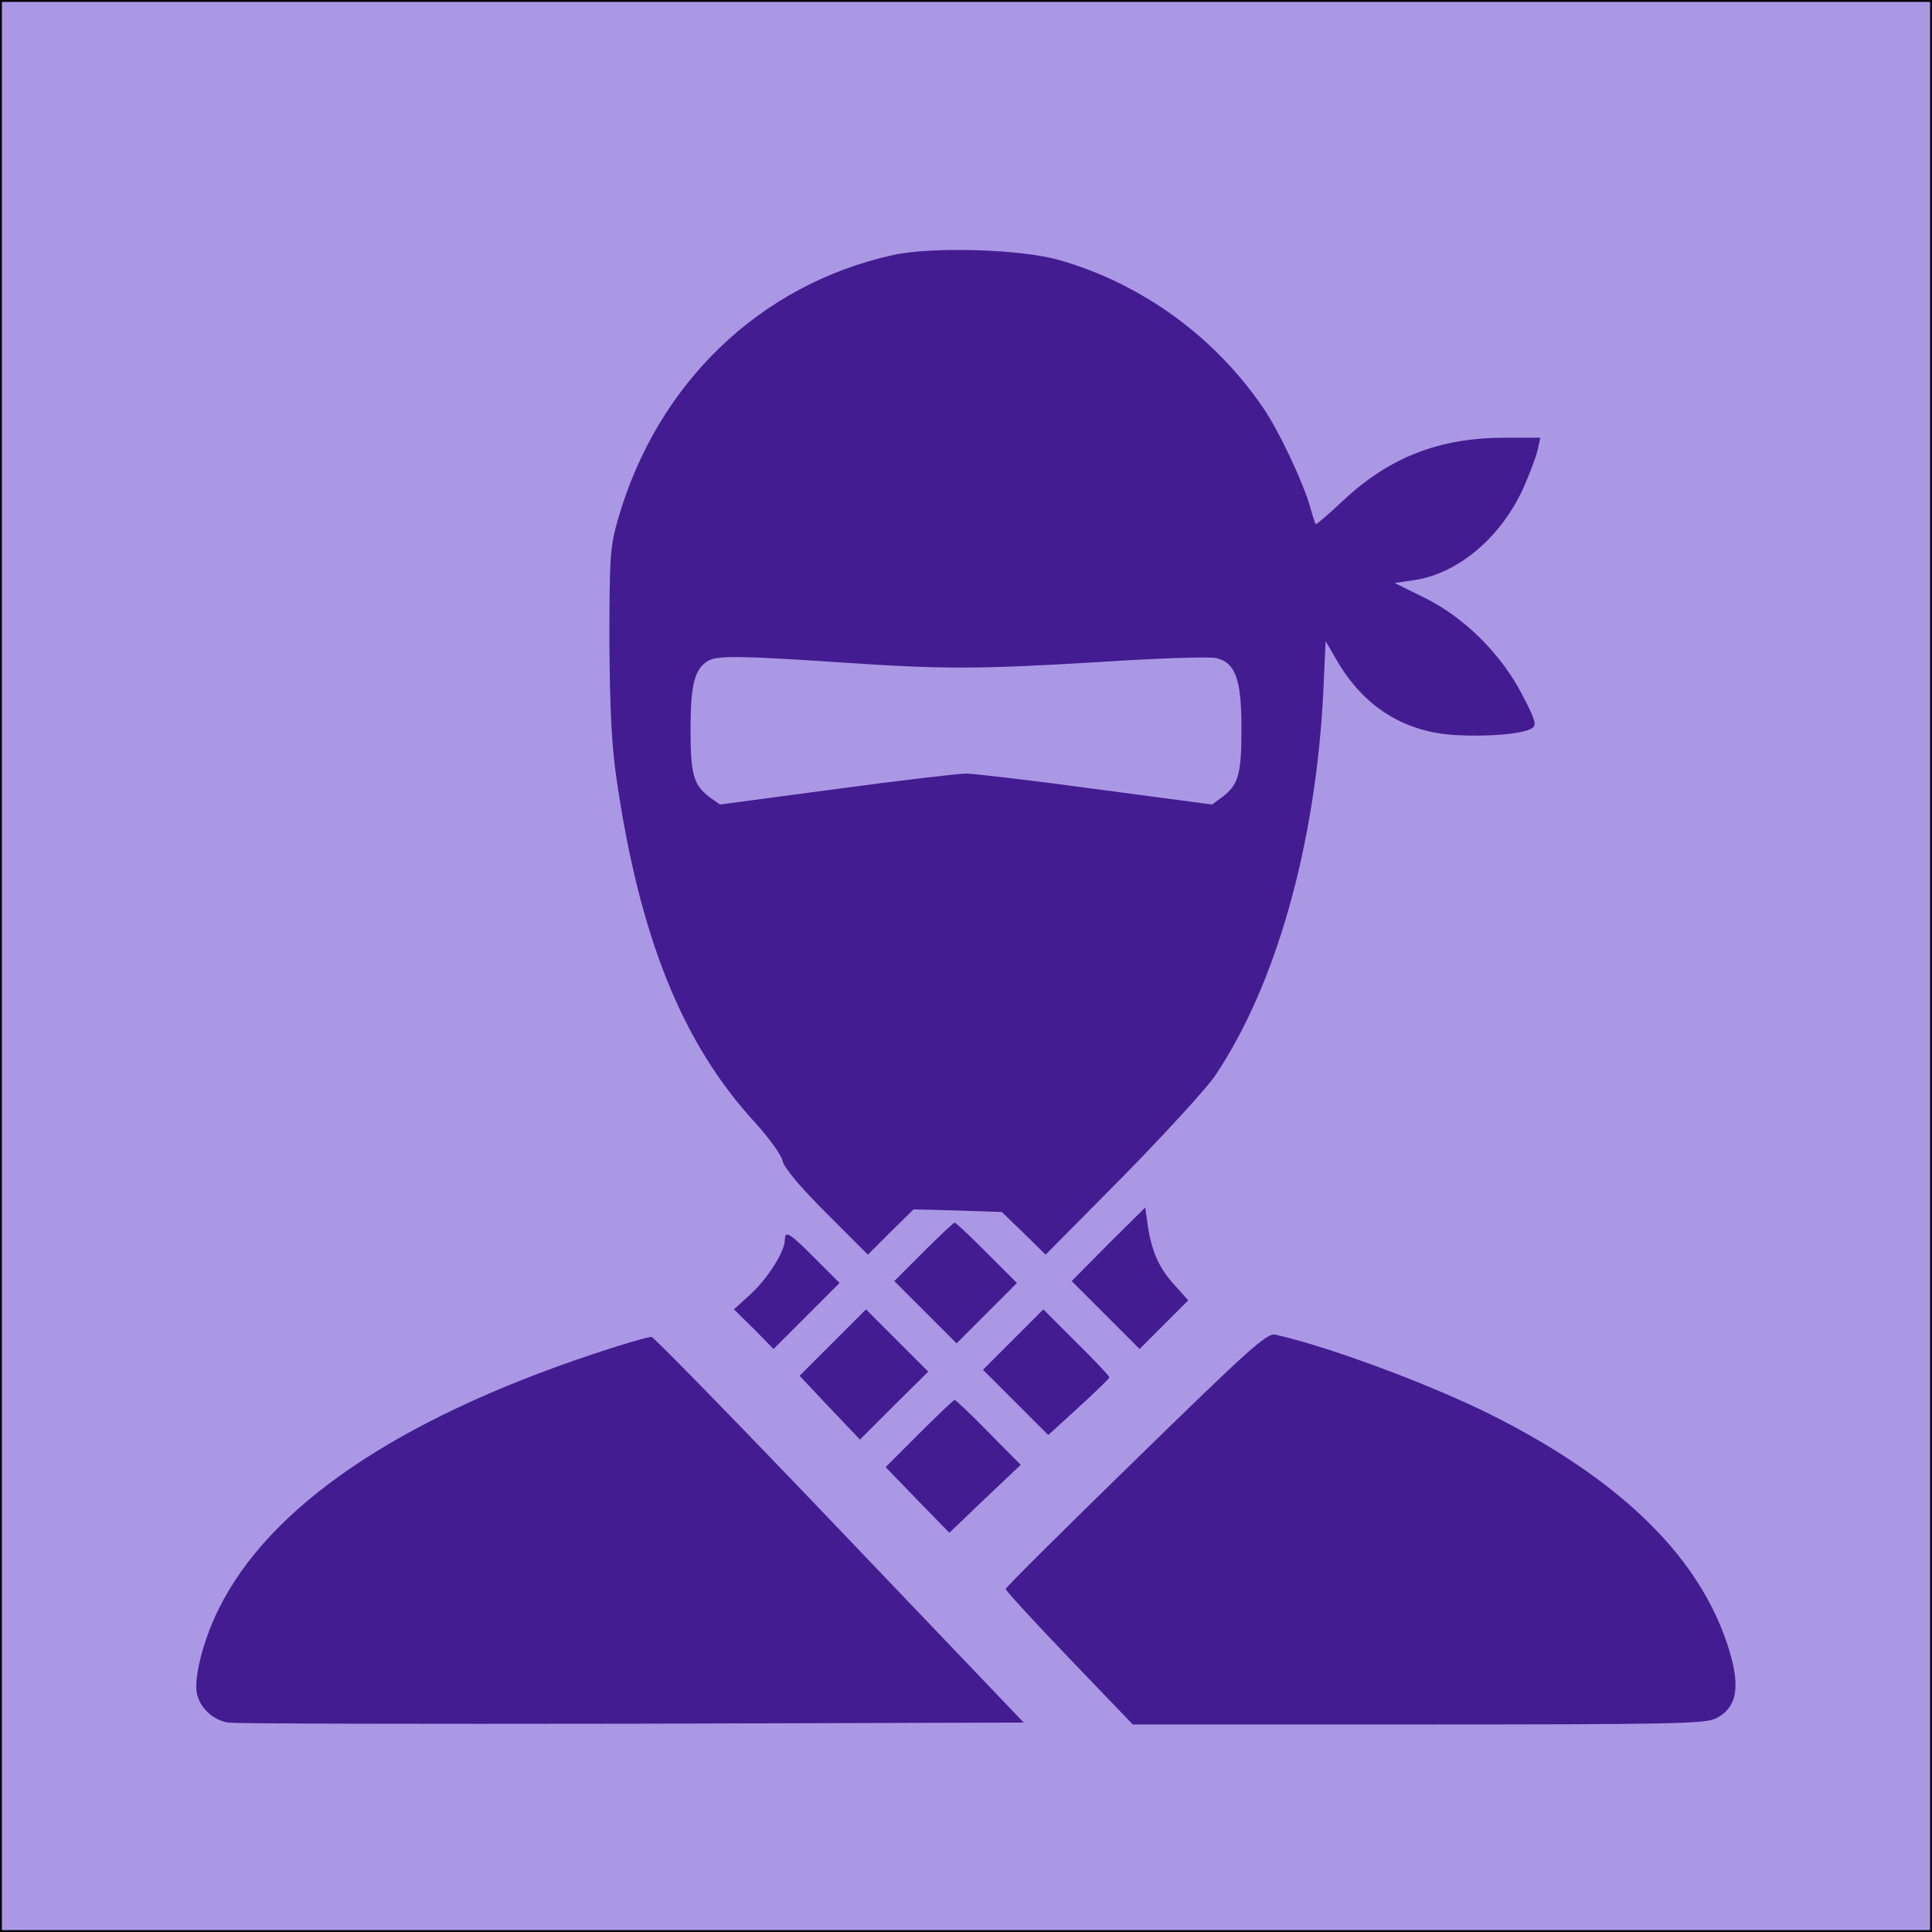
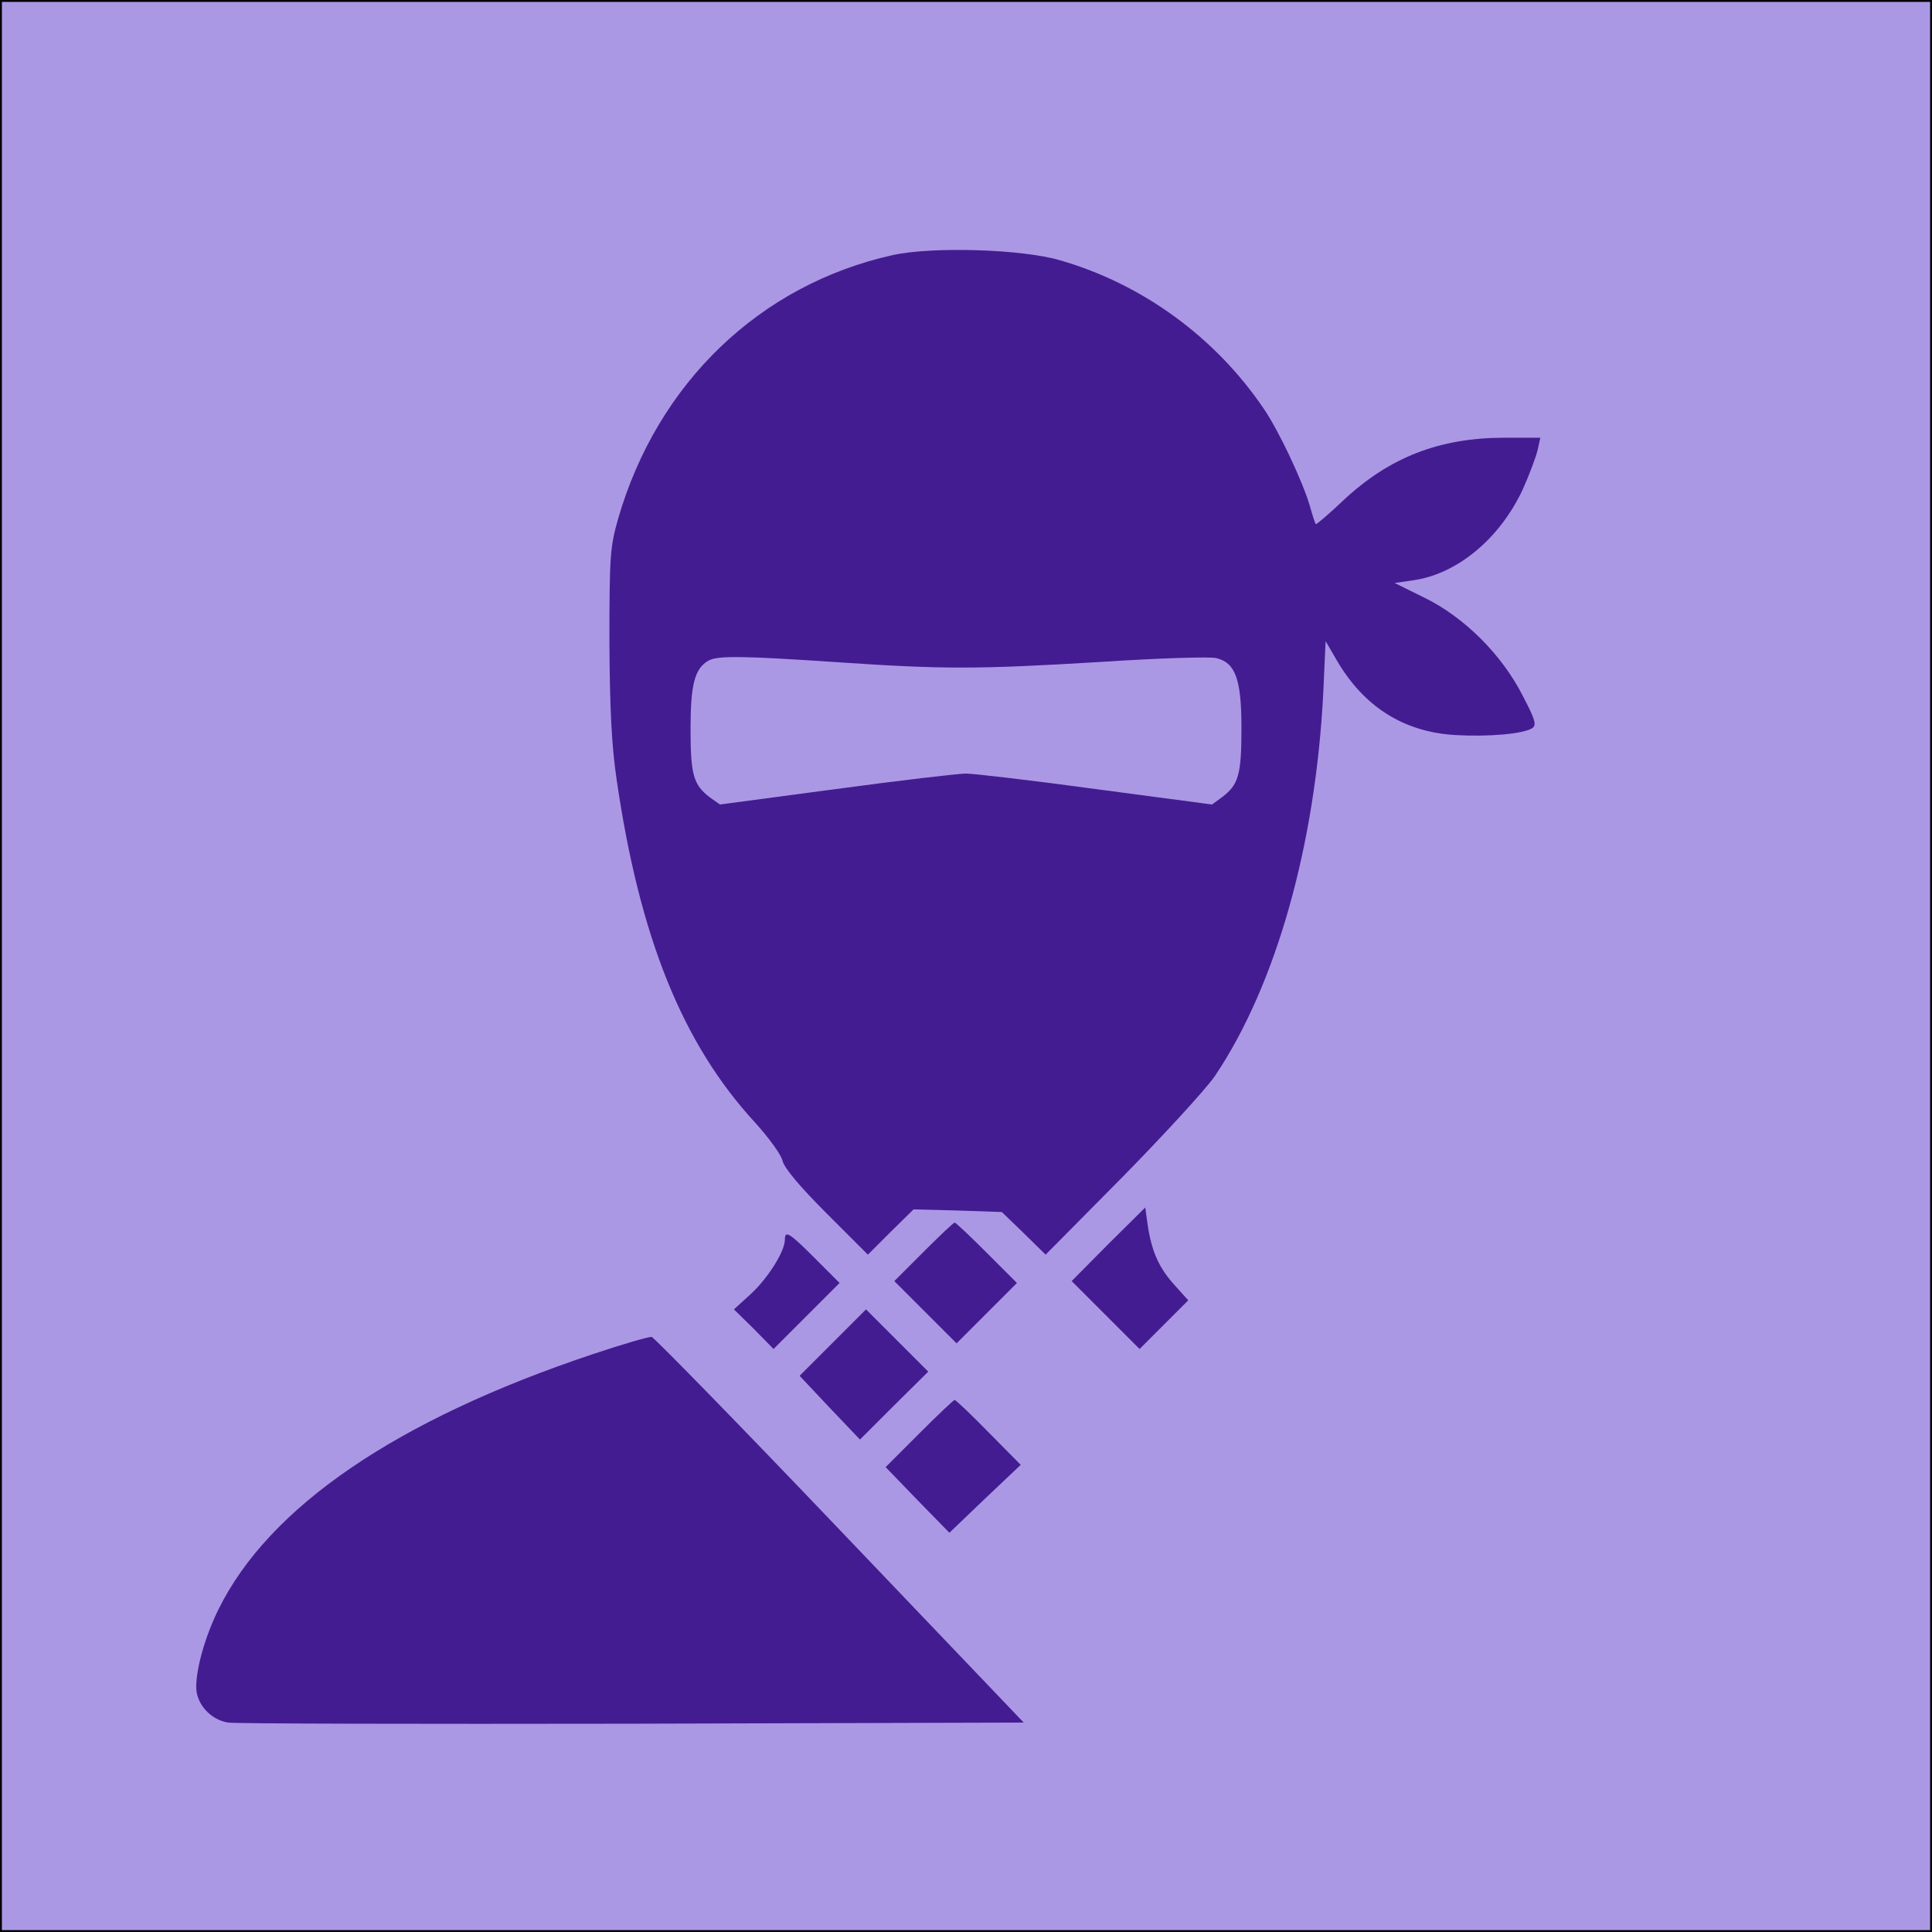
<svg xmlns="http://www.w3.org/2000/svg" version="1.1" id="Слой_1" x="0px" y="0px" viewBox="0 0 512 512" style="enable-background:new 0 0 512 512;" xml:space="preserve">
  <style type="text/css">
	.st0{fill:#AB98E5;stroke:#000000;stroke-miterlimit:10;}
	.st1{fill:#441C91;}
</style>
  <g id="Слой_2">
    <rect y="0" class="st0" width="512" height="512" />
  </g>
  <g id="Слой_1_1_">
    <g transform="translate(0,512) scale(0.1,-0.1)">
      <path class="st1" d="M2366,4444c-352-78-624-339-728-699c-21-74-23-98-23-325c1-180,6-277,19-365c61-420,175-702,368-911    c36-40,69-85,72-101c5-19,45-67,116-138l110-110l60,60l61,60l117-3l117-4l58-56l58-57l203,205c111,113,222,234,246,269    c162,241,267,614,287,1019l6,133l29-50c72-124,178-191,315-199c89-5,179,3,203,18c13,8,9,22-25,87c-55,108-154,207-260,259l-79,39    l48,7c117,16,230,110,291,240c18,40,36,88,40,106l7,32h-94c-174,0-306-52-428-166c-39-37-72-65-73-63c-2,2-9,24-16,49    c-18,62-82,199-122,257c-128,189-321,330-539,393C2710,4460,2469,4467,2366,4444z M2220,3365c281-19,370-19,700,1    c152,10,288,14,303,10c51-12,67-56,67-186c0-124-8-150-52-183l-26-19l-309,41c-169,23-324,41-343,41s-174-18-344-41l-308-41    l-27,19c-43,33-51,59-51,181c0,118,11,160,47,181C1901,3383,1967,3382,2220,3365z" />
      <path class="st1" d="M2937,1823l-97-98l90-90l90-90l65,65l64,64l-35,39c-42,46-61,88-72,157l-7,50L2937,1823z" />
      <path class="st1" d="M2447,1802l-77-77l83-83l82-82l80,80l80,80l-80,80c-44,44-82,80-85,80S2490,1845,2447,1802z" />
      <path class="st1" d="M2080,1835c0-31-44-101-89-143l-46-42l53-52l52-53l87,87l88,88l-65,65C2093,1852,2080,1861,2080,1835z" />
      <path class="st1" d="M2207,1562l-88-88l80-85l80-84l90,90l91,90l-83,83l-82,82L2207,1562z" />
-       <path class="st1" d="M2685,1570l-80-80l87-87l86-86l81,74c45,41,81,76,81,79s-39,45-88,93l-87,87L2685,1570z" />
-       <path class="st1" d="M3010,1252c-190-185-345-339-345-343s76-87,168-183l169-176h755c661,0,759,2,788,15c61,29,70,89,30,205    c-80,234-290,435-632,605c-163,80-421,176-563,208C3358,1588,3314,1549,3010,1252z" />
      <path class="st1" d="M1570,1531c-518-173-857-404-991-676c-35-71-59-155-59-206c0-44,37-86,84-94c17-3,499-4,1070-3l1039,3    l-487,510c-268,281-493,511-499,512C1720,1578,1650,1558,1570,1531z" />
      <path class="st1" d="M2436,1321l-89-89l84-87l85-87l94,90l95,90l-85,86c-46,47-87,86-90,86S2485,1370,2436,1321z" />
    </g>
  </g>
</svg>